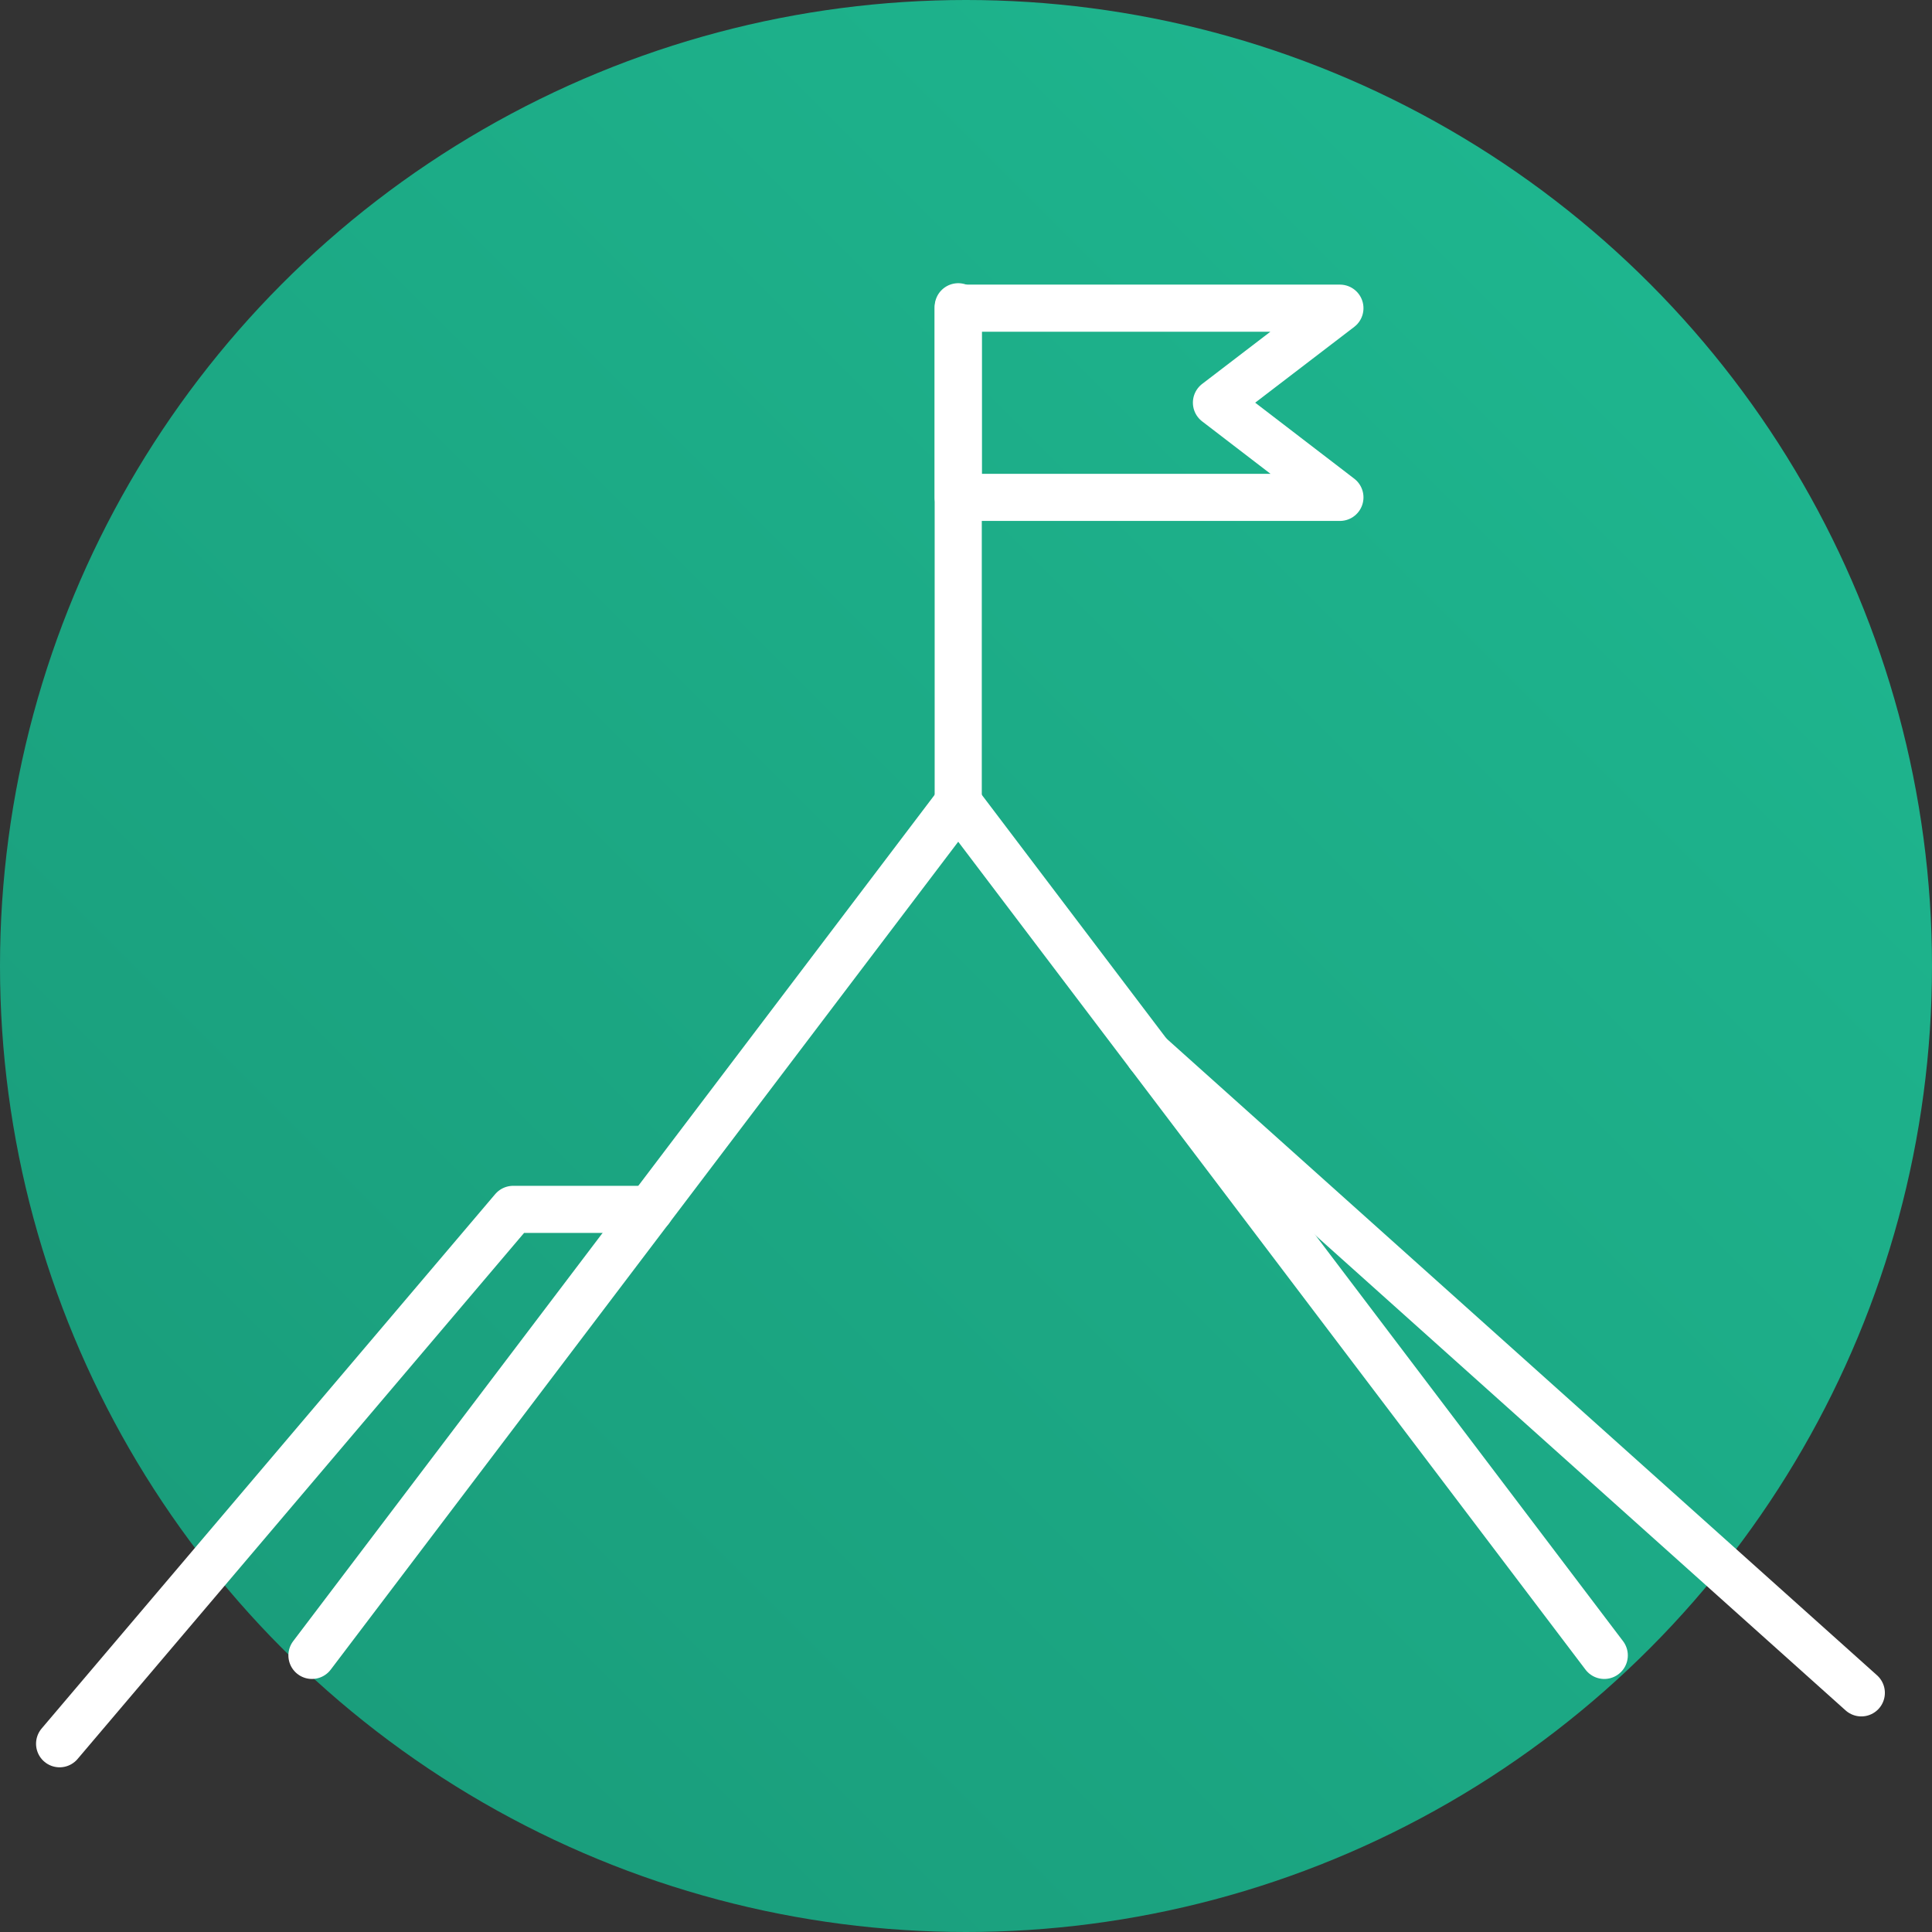
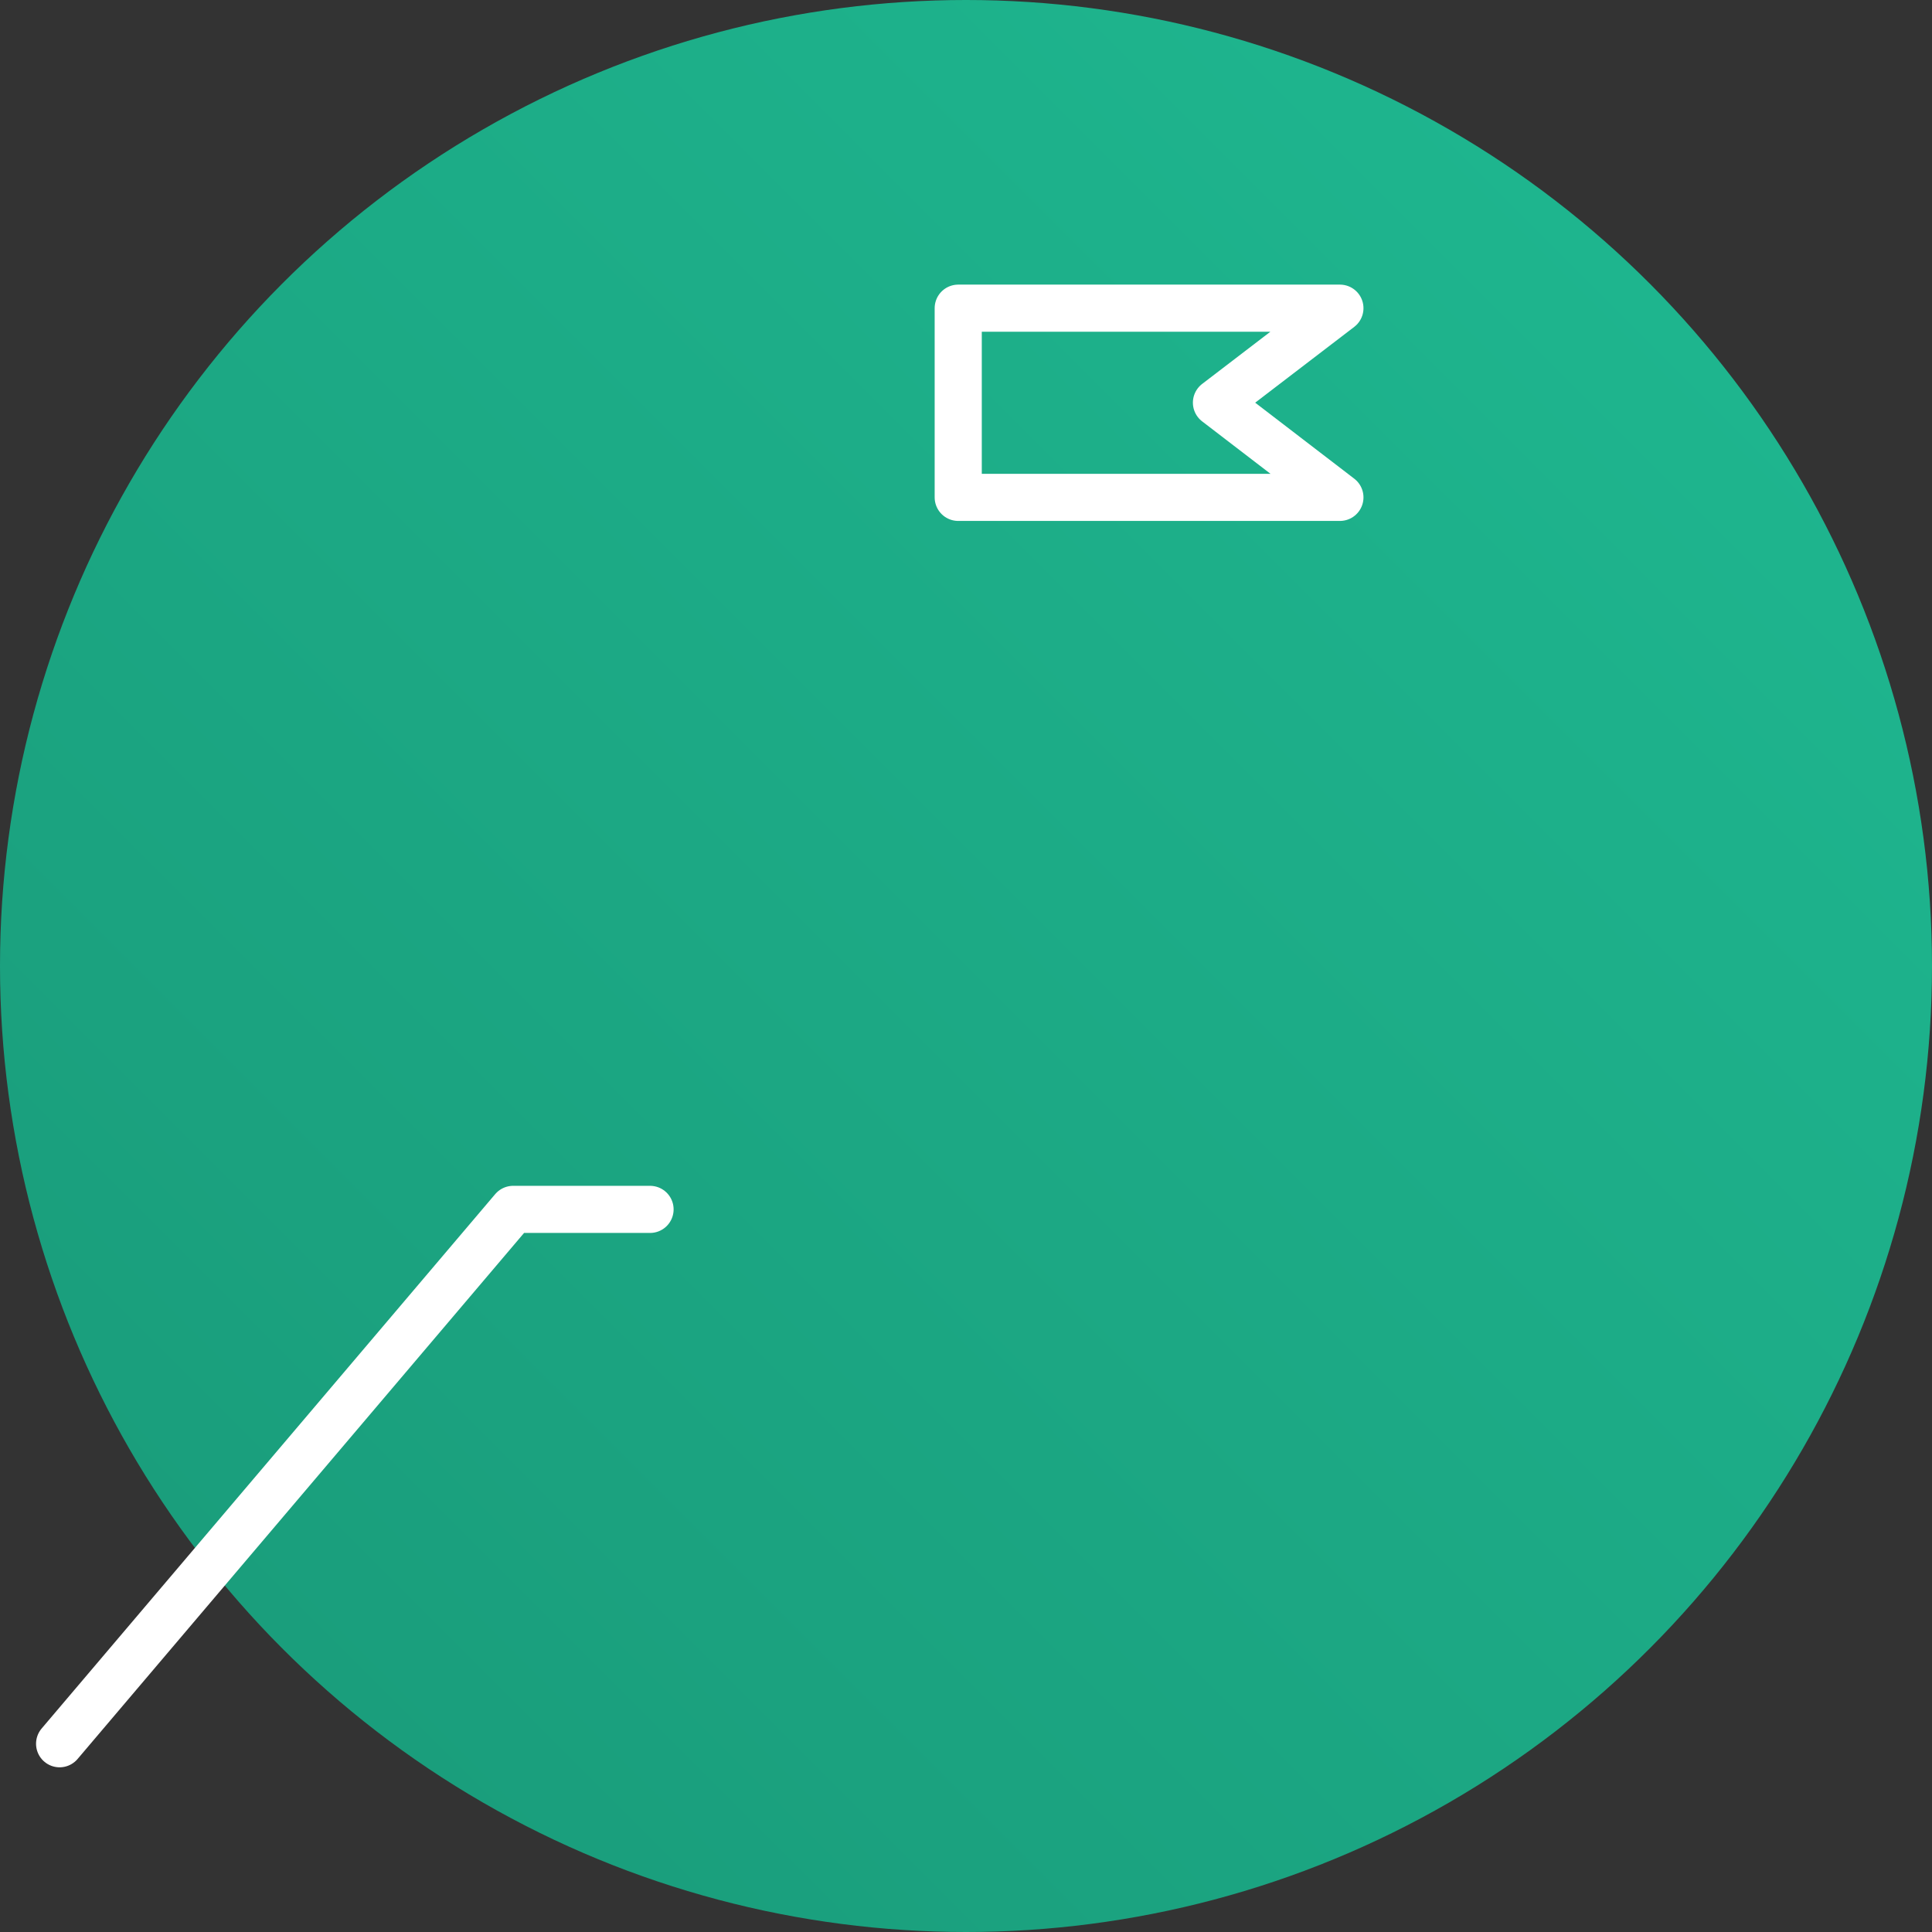
<svg xmlns="http://www.w3.org/2000/svg" viewBox="0 0 82 82">
  <rect x="0" y="0" width="82" height="82" fill="#333333" stroke="none" />
  <defs>
    <style>.cls-1{fill:url(#linear-gradient);}.cls-2{fill:none;stroke:#fff;stroke-linecap:round;stroke-linejoin:round;stroke-width:2px;}</style>
    <linearGradient id="linear-gradient" x1="12.01" y1="69.99" x2="69.99" y2="12.01" gradientUnits="userSpaceOnUse">
      <stop offset="0" stop-color="#1a9e7c" />
      <stop offset="1" stop-color="#1eb58e" />
    </linearGradient>
  </defs>
  <title>icon-fuerza</title>
  <g id="Layer_2" data-name="Layer 2">
    <g id="Elementos">
      <circle class="cls-1" cx="41" cy="41" r="41" />
-       <polyline class="cls-2" points="68.09 70.26 40.67 34.07 13.24 70.26" />
-       <line class="cls-2" x1="40.67" y1="34.07" x2="40.67" y2="13.02" />
      <polygon class="cls-2" points="56.87 21.11 40.67 21.11 40.67 13.08 56.87 13.08 51.63 17.09 56.87 21.11" />
-       <line class="cls-2" x1="48.77" y1="44.76" x2="79" y2="71.85" />
      <polyline class="cls-2" points="27.59 51.33 21.78 51.33 2.53 74.01" />
    </g>
  </g>
</svg>